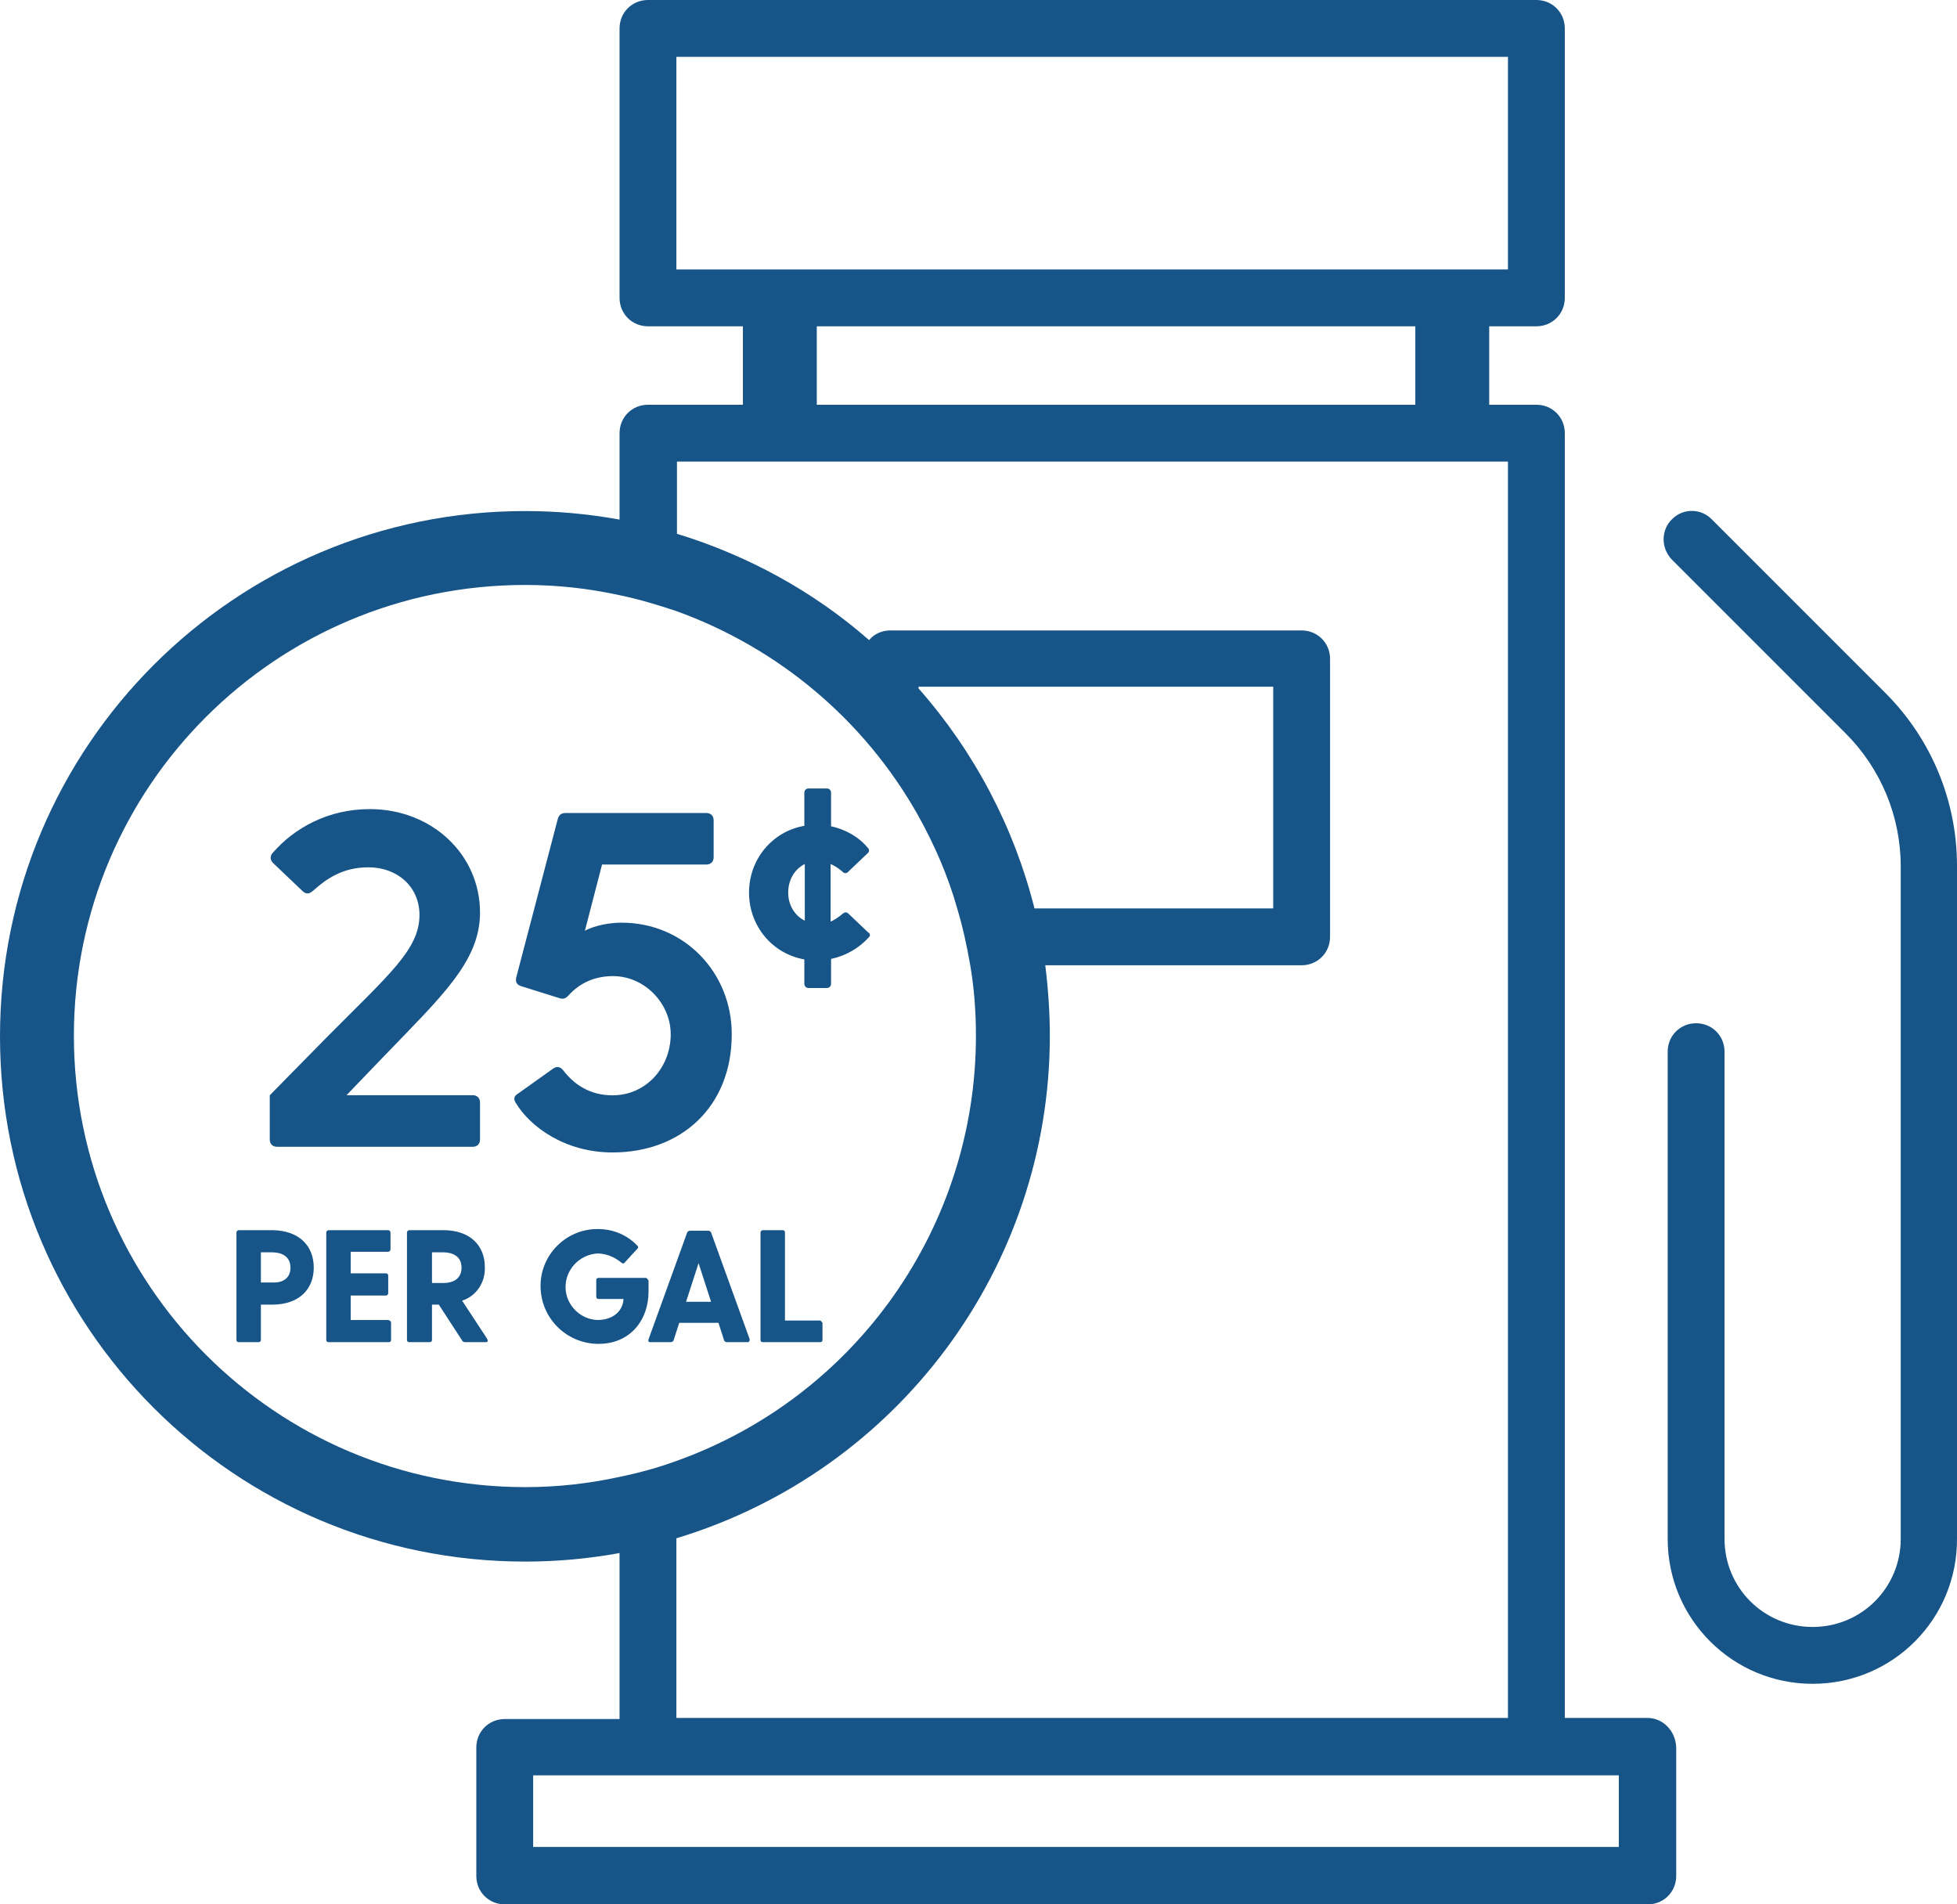
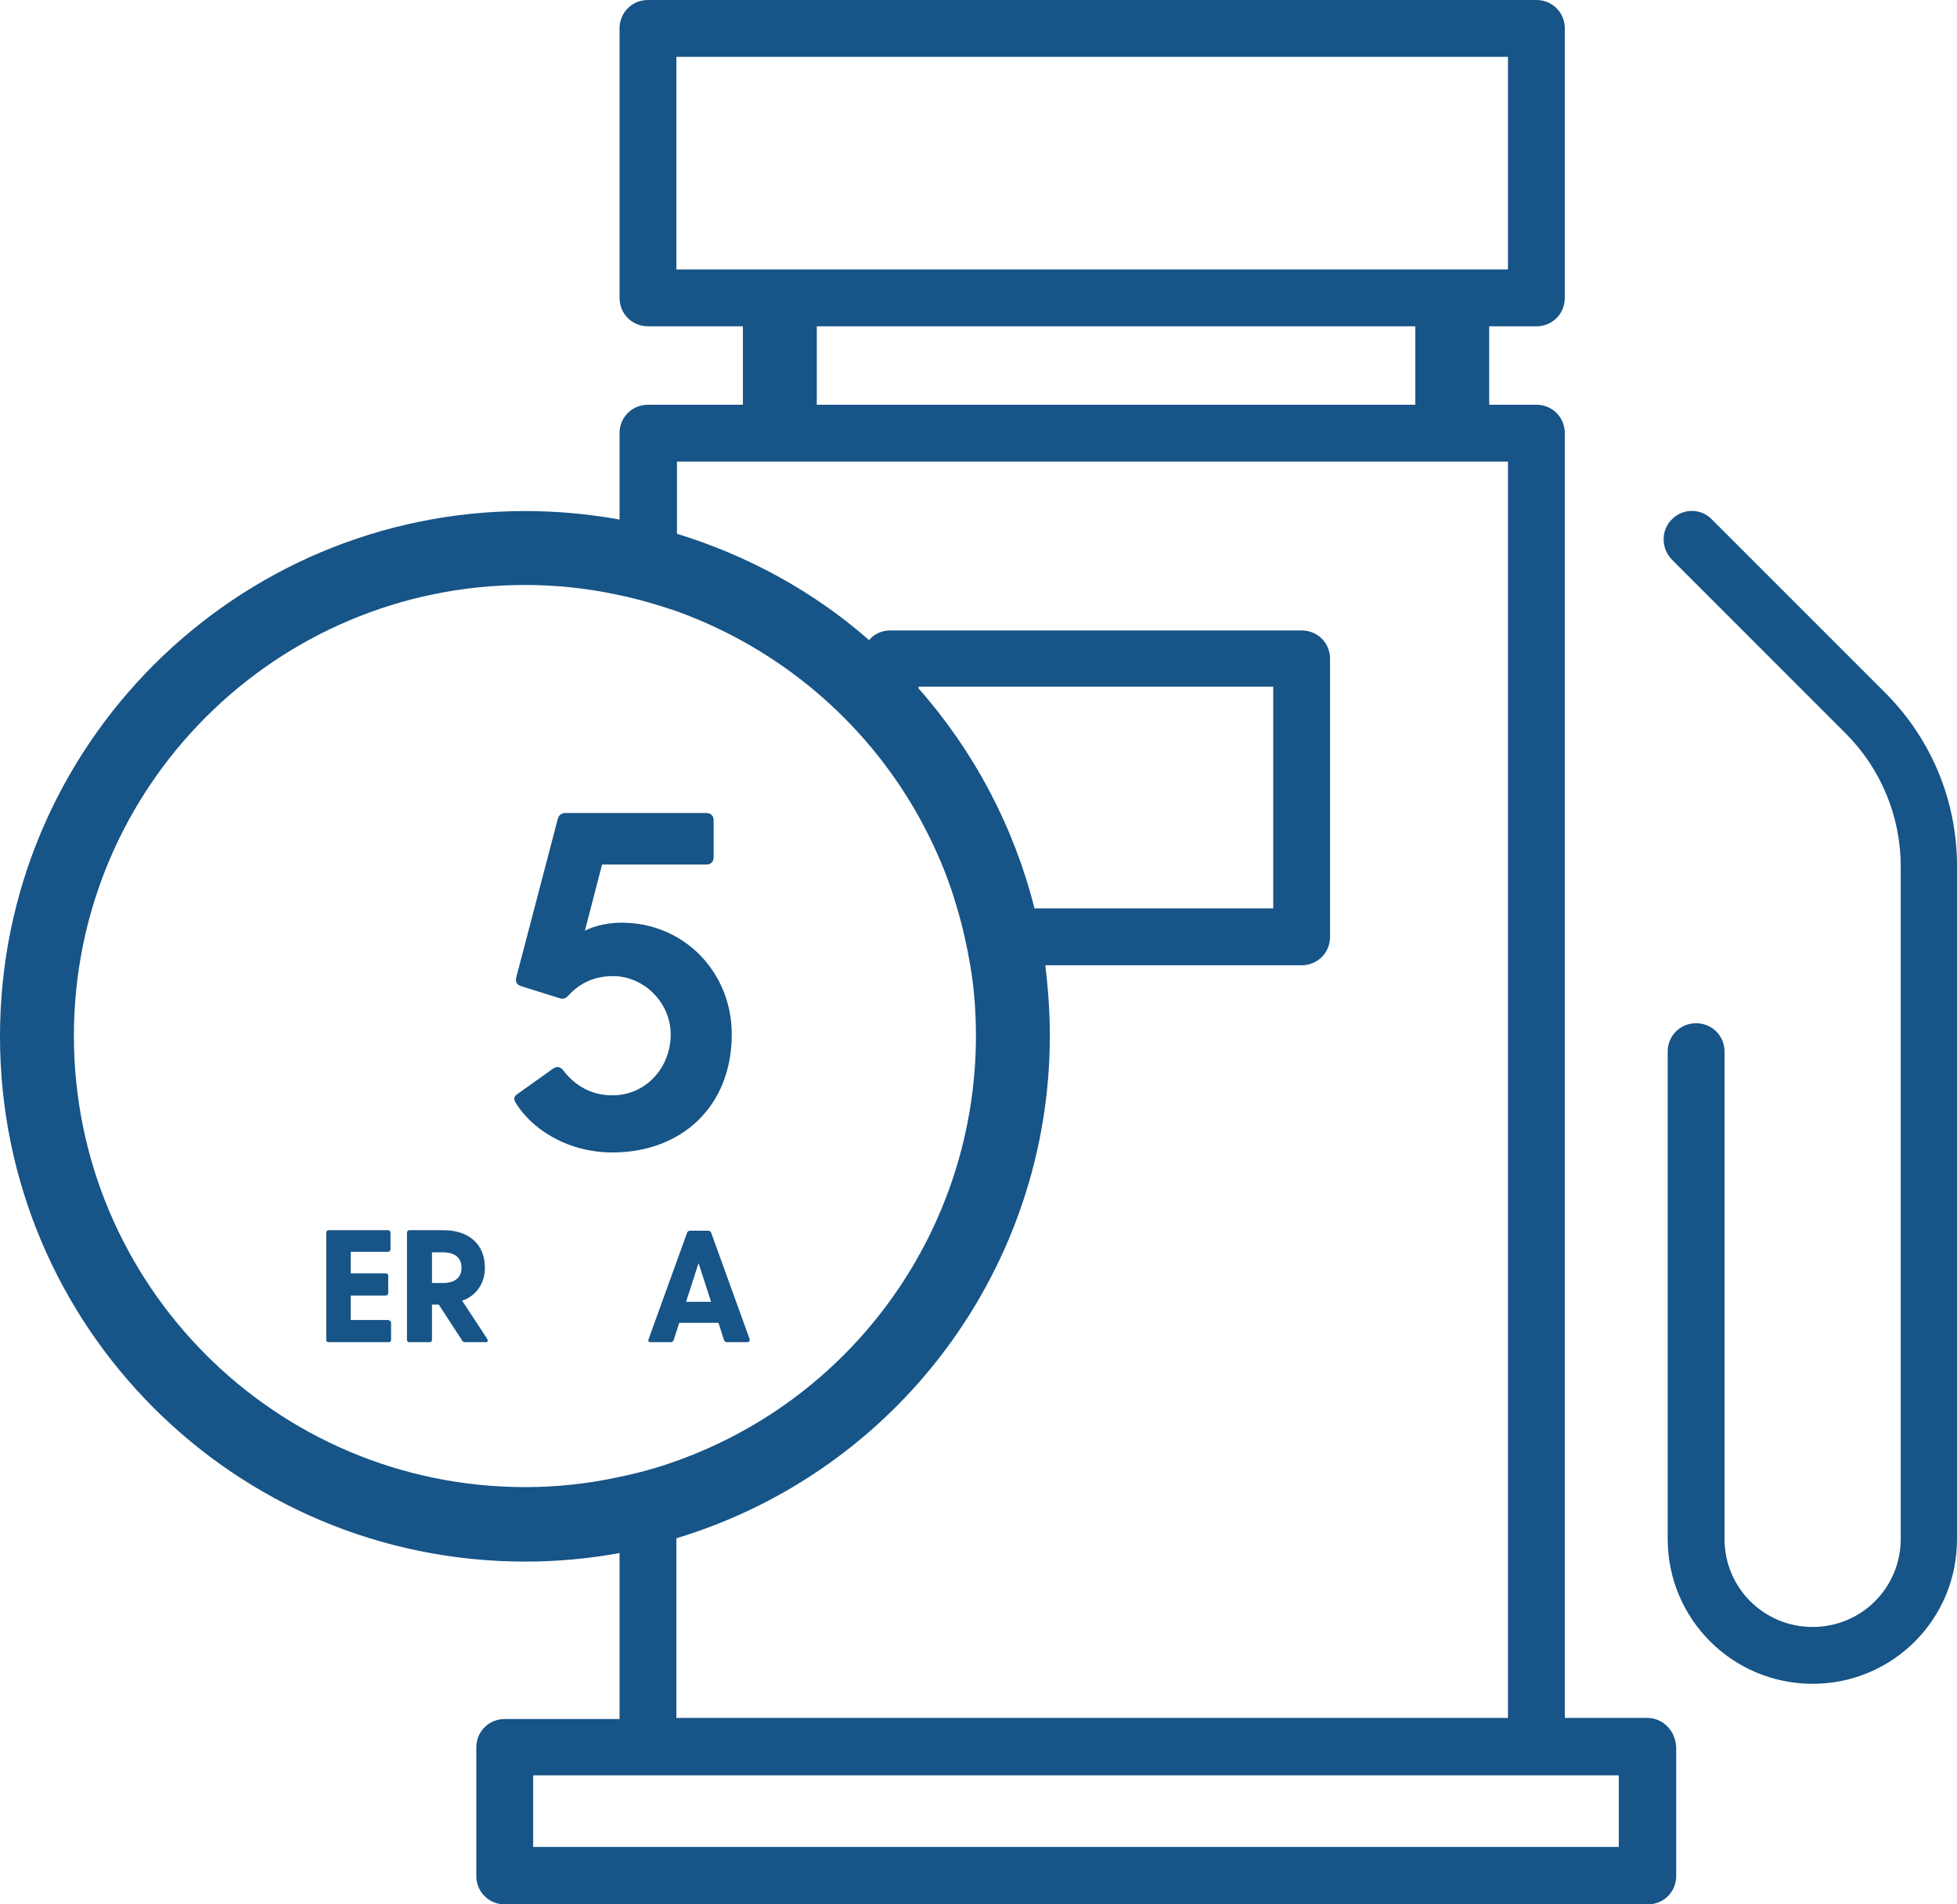
<svg xmlns="http://www.w3.org/2000/svg" id="Layer_2" viewBox="0 0 344.3 335">
  <defs>
    <style>.cls-1{fill:#175487;}.cls-2{isolation:isolate;}</style>
  </defs>
  <g id="Layer_2-2">
    <g id="Layer_2-3">
      <g id="uuid-7dd3ba8c-01b0-4365-9c51-dcd0b238bc72">
        <g class="cls-2">
-           <path class="cls-1" d="M152.86,164.88c-1.7,1.86-3.97,3.24-6.65,3.81v4.38c0,.41-.32.73-.73.73h-3.24c-.41,0-.73-.32-.73-.73v-4.3c-5.59-.97-9.73-5.84-9.73-11.75s4.13-10.78,9.73-11.75v-5.84c0-.41.32-.73.73-.73h3.24c.41,0,.73.32.73.73v5.92c2.59.57,4.86,1.86,6.48,3.81.32.32.24.73-.08.97l-3.4,3.24c-.32.32-.65.32-1.05-.08-.65-.57-1.3-.97-2.03-1.3v10.13c.73-.32,1.46-.81,2.11-1.38.41-.32.73-.32,1.05,0l3.4,3.24c.41.24.49.65.16.89ZM141.59,161.96v-9.97c-1.78.89-2.92,2.76-2.92,5.03,0,2.19,1.13,4.05,2.92,4.94Z" />
-         </g>
+           </g>
        <path class="cls-1" d="M289.8,302.2h-14.5V76.2c0-2.8-2.2-5-5-5h-8.3v-13.8h8.3c2.8,0,5-2.2,5-5V5c0-2.8-2.2-5-5-5H114c-2.8,0-5,2.2-5,5v47.4c0,2.8,2.2,5,5,5h16.7v13.8h-16.7c-2.8,0-5,2.2-5,5v15.2c-5.5-1-11.1-1.5-16.6-1.5C41.4,89.9,0,131.2,0,182.3s41.3,92.4,92.4,92.4c5.6,0,11.1-.5,16.6-1.5v29.2h-20.2c-2.8,0-5,2.2-5,5v22.6c0,2.8,2.2,5,5,5h201.1c2.8,0,5-2.2,5-5v-22.6c-.1-2.9-2.3-5.2-5.1-5.2ZM119,47.4V10h146.3v37.4H119ZM249,57.4v13.8h-105.3v-13.8h105.3ZM119,81.2h146.3v221H119v-31.6c39-11.8,65.7-47.7,65.7-88.4,0-4.2-.3-8.3-.8-12.4h45.1c2.8,0,5-2.2,5-5v-48.9c0-2.8-2.2-5-5-5h-72.4c-1.4,0-2.8.6-3.7,1.7-9.8-8.6-21.4-14.9-33.8-18.7v-12.7h-.1ZM182,159.8c-3.6-14.3-10.6-27.6-20.4-38.7v-.3h62.4v39h-42ZM92.4,261.6c-43.9,0-79.4-35.6-79.4-79.4s35.5-79.3,79.4-79.3c5.6,0,11.1.6,16.6,1.8,3.4.7,6.7,1.7,10,2.8,18,6.5,33.1,19.2,42.5,35.9,2.9,5.2,5.3,10.7,6.9,16.4,1,3.3,1.7,6.6,2.3,10,.7,4.1,1,8.3,1,12.4,0,33.6-21.1,63.5-52.7,74.8-3.3,1.2-6.6,2.1-10,2.8-5.5,1.2-11,1.8-16.6,1.8ZM284.8,324.9H93.8v-12.6h191v12.6Z" />
        <path class="cls-1" d="M318.9,296.2c-14.1,0-25.5-11.4-25.5-25.5v-85.7c0-2.8,2.2-5,5-5s5,2.2,5,5v85.7c0,8.6,6.9,15.5,15.5,15.5s15.5-6.9,15.5-15.5v-118.3c0-8.8-3.5-17.2-9.7-23.4l-30.6-30.6c-1.9-2-1.9-5.2.1-7.1,1.9-1.9,5-1.9,6.9,0l30.6,30.6c8.1,8.1,12.6,19,12.6,30.4v118.3c.1,14.2-11.3,25.6-25.4,25.6Z" />
-         <path class="cls-1" d="M55.2,223c0,3.8-2.6,6.5-7.3,6.5h-2v6.2c0,.2-.1.4-.4.4h-3.5c-.2,0-.4-.1-.4-.4v-18.9c0-.2.2-.4.4-.4h6c4.7.1,7.2,2.8,7.2,6.6ZM51.1,223c0-2.1-1.7-2.7-3.2-2.7h-2v5.3h2c1.5.1,3.2-.5,3.2-2.6Z" />
        <path class="cls-1" d="M68.8,232.7v3c0,.2-.1.4-.4.4h-10.6c-.2,0-.4-.1-.4-.4v-18.9c0-.2.2-.4.4-.4h10.5c.2,0,.4.2.4.4h0v3c0,.2-.2.4-.4.4h-6.6v3.8h6.2c.2,0,.4.1.4.4v3.1c0,.2-.2.4-.4.4h-6.2v4.3h6.6c.3.1.5.2.5.5h0Z" />
        <path class="cls-1" d="M85.5,236.1h-3.7c-.2,0-.4-.1-.5-.3l-4.1-6.3h-1.2v6.2c0,.2-.1.4-.4.4h-3.6c-.2,0-.4-.1-.4-.4v-18.9c0-.2.2-.4.4-.4h6c4.7,0,7.3,2.7,7.3,6.5.1,2.7-1.5,5.1-4,5.9l4.4,6.7c.2.4.1.6-.2.6ZM76,225.7h2c1.5,0,3.2-.6,3.2-2.7s-1.7-2.7-3.2-2.7h-2v5.4Z" />
-         <path class="cls-1" d="M114.1,225.3v1.9c0,5-3.2,9.2-8.8,9.2s-10.2-4.5-10.2-10.2h0c0-5.5,4.5-10,10-10h.1c2.6,0,5.1,1,6.9,2.9.2.1.2.4.1.5l-.1.1-2.2,2.4c-.1.2-.4.2-.6,0h0c-1.2-1-2.7-1.6-4.2-1.6-3.2.2-5.7,2.9-5.6,6.1.1,3,2.6,5.5,5.6,5.6,2.9,0,4.5-1.7,4.6-3.7h-4.4c-.2,0-.4-.1-.4-.4v-2.9c0-.2.1-.4.4-.4h8.4c.1.1.3.2.4.5h0Z" />
        <path class="cls-1" d="M131.5,236.1h-3.6c-.2,0-.4-.1-.5-.3l-1-3.1h-6.9l-1,3.1c-.1.2-.3.3-.5.3h-3.6c-.3,0-.4-.2-.3-.5l6.8-18.8c.1-.2.3-.3.5-.3h3.2c.2,0,.4.1.5.3l6.8,18.8c0,.3-.1.5-.4.5ZM125.1,229l-2.2-6.8-2.2,6.8h4.4Z" />
-         <path class="cls-1" d="M144.7,232.7v3c0,.2-.1.4-.4.4h-10.1c-.2,0-.4-.1-.4-.4v-18.9c0-.2.2-.4.4-.4h3.5c.2,0,.4.1.4.4v15.5h6c.2-.1.4.1.5.3q.1,0,.1.1Z" />
      </g>
-       <path class="cls-1" d="M84.45,193.93v6.54c0,.75-.5,1.26-1.26,1.26h-34.47c-.75,0-1.26-.5-1.26-1.26v-7.8l9.98-10.15c11.07-11.16,16.36-15.52,16.36-21.56,0-4.95-3.86-8.39-8.98-8.39-4.53,0-7.38,2.01-9.73,4.11-.67.59-1.26.67-1.85.08l-5.2-4.95c-.5-.5-.59-1.17-.08-1.76,3.86-4.45,9.81-7.72,17.11-7.72,10.9,0,19.38,7.97,19.38,18.2,0,8.64-6.79,14.76-17.28,25.67l-6.21,6.46h22.23c.75,0,1.26.5,1.26,1.26Z" />
      <path class="cls-1" d="M128.74,181.93c0,12.83-8.97,20.8-20.97,20.8-8.39,0-14.51-4.53-17.03-8.72-.42-.67-.34-1.17.34-1.59l6.12-4.36c.67-.5,1.26-.5,1.85.17,1.85,2.43,4.61,4.45,8.72,4.45,5.87,0,10.23-4.87,10.23-10.74,0-5.45-4.61-10.23-10.15-10.23-3.19,0-5.79,1.17-7.8,3.36-.5.59-1.01.75-1.68.5l-6.71-2.1c-.75-.25-1.01-.75-.84-1.51l7.3-27.85c.17-.67.59-1.09,1.34-1.09h24.83c.75,0,1.26.5,1.26,1.26v6.54c0,.75-.5,1.26-1.26,1.26h-18.37l-3.02,11.66c.67-.42,3.19-1.43,6.46-1.43,10.99,0,19.38,8.72,19.38,19.63Z" />
    </g>
  </g>
</svg>